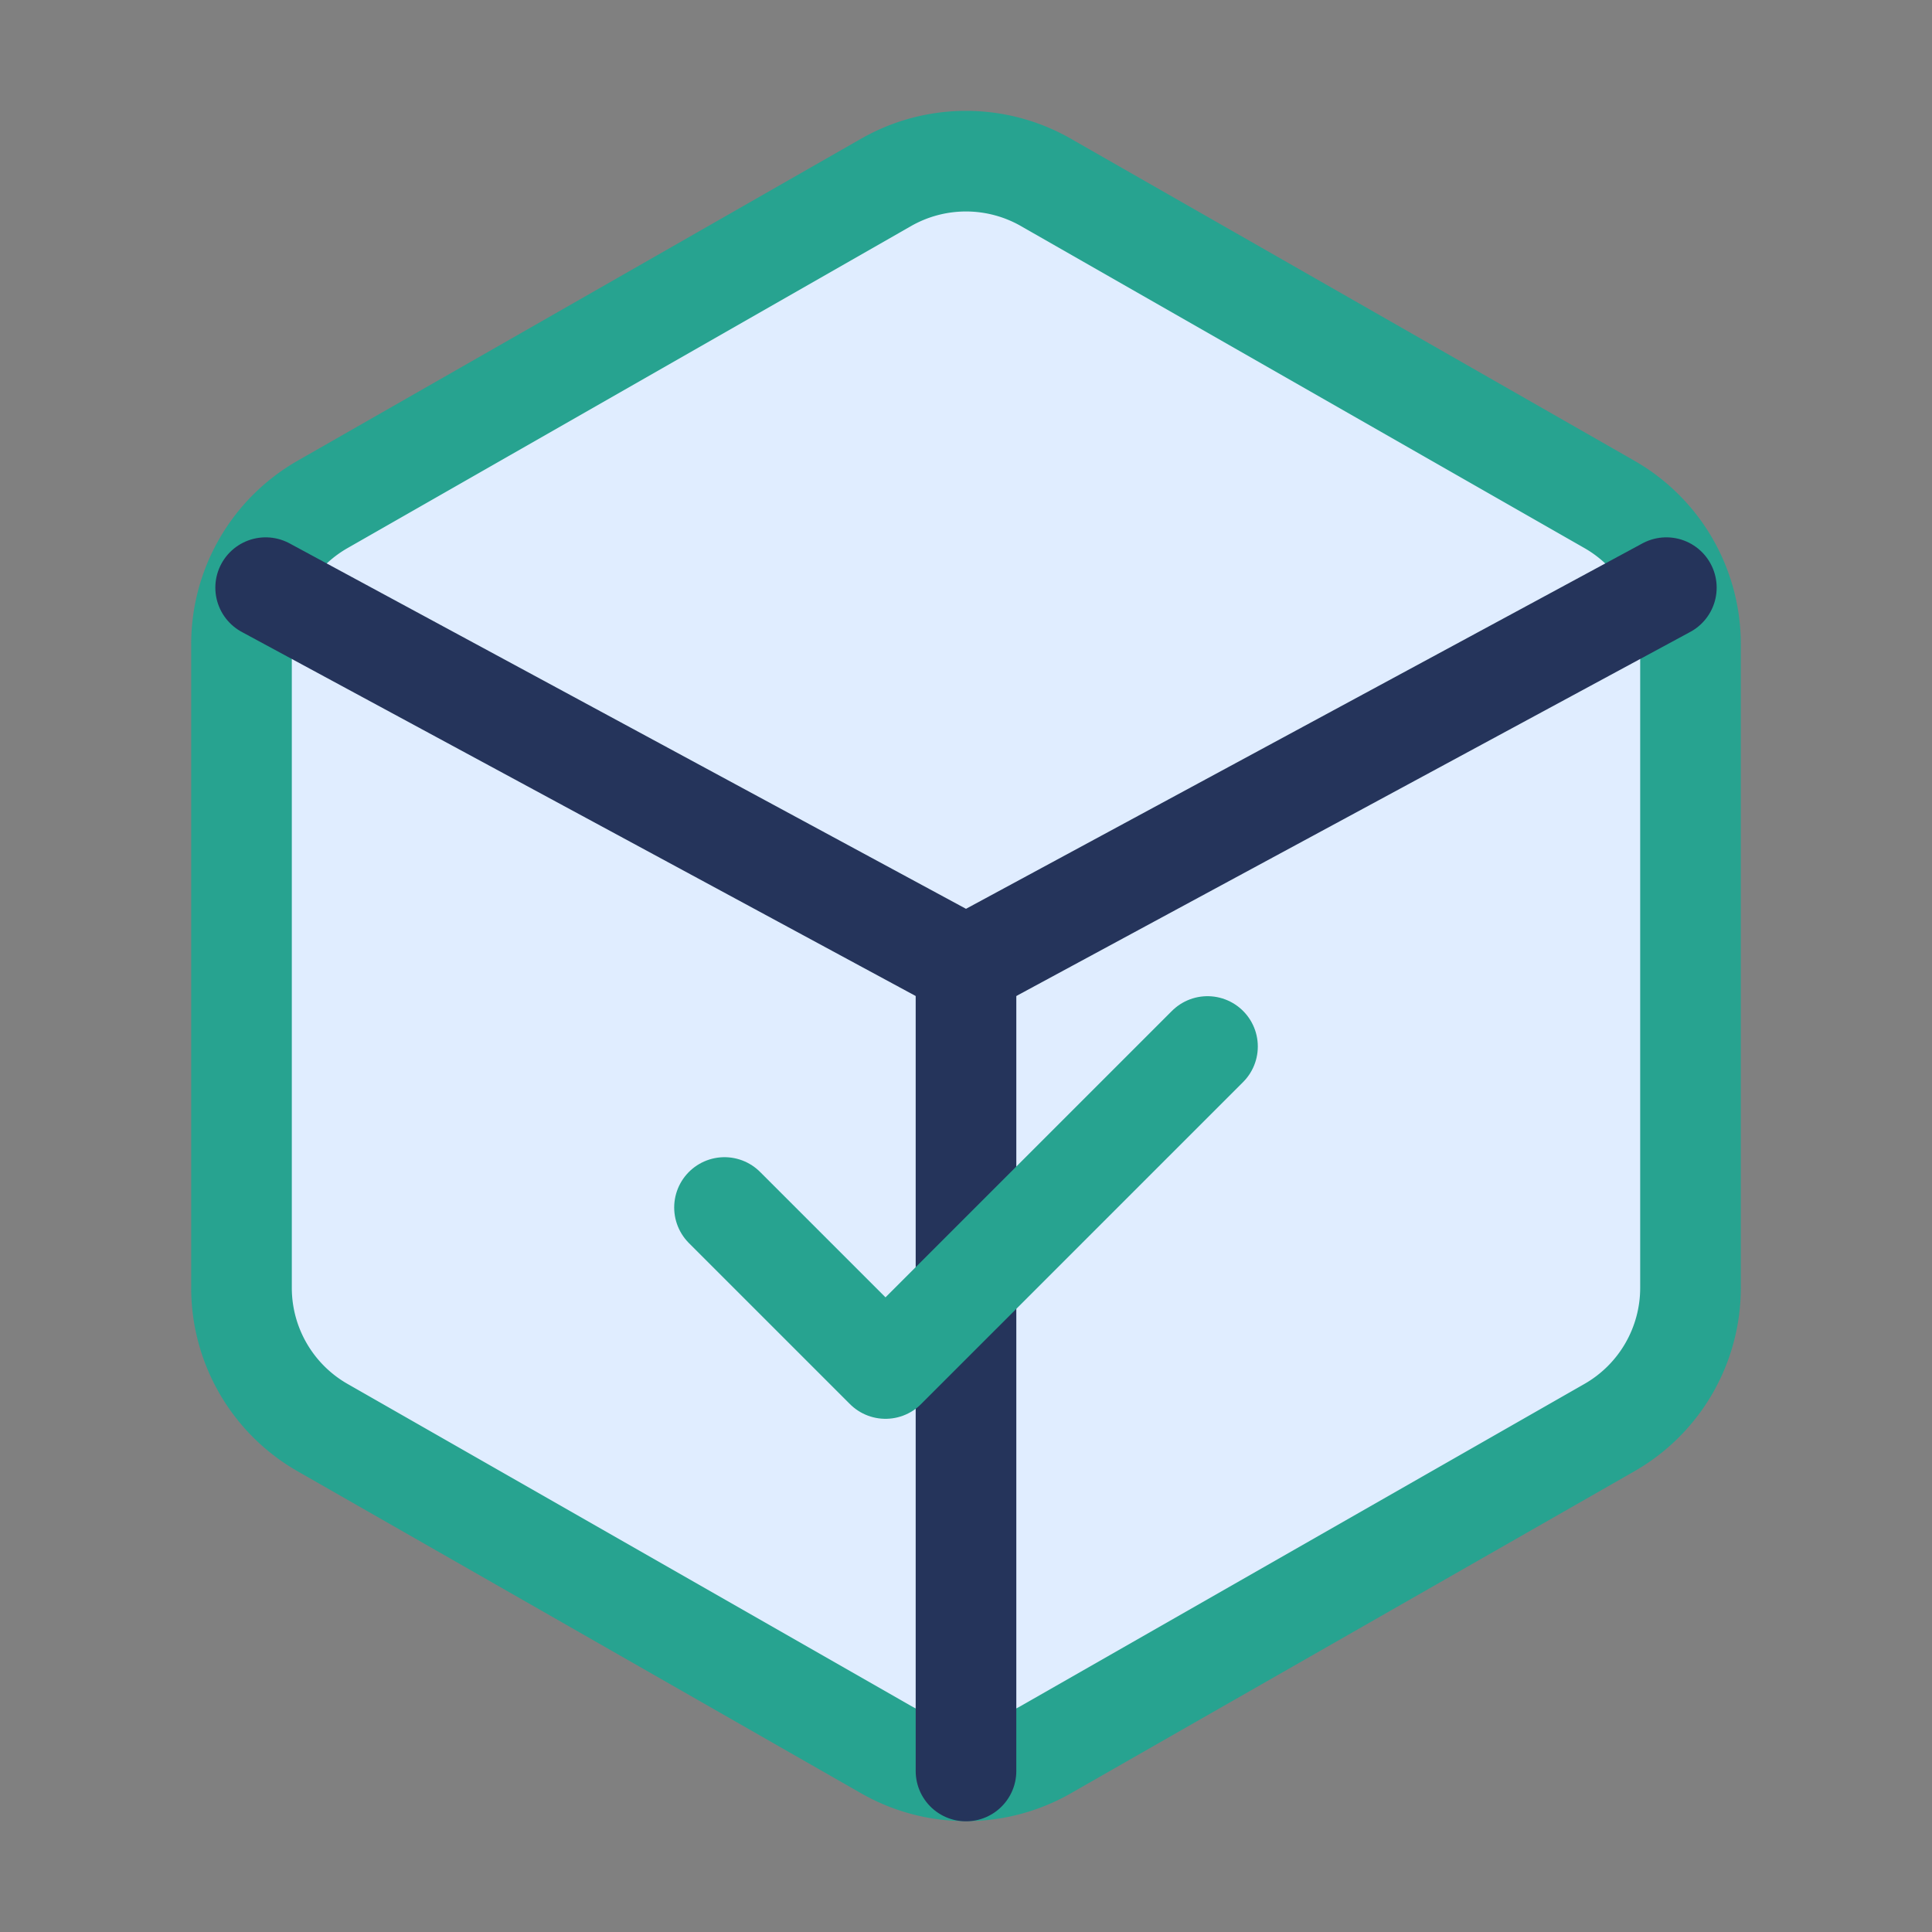
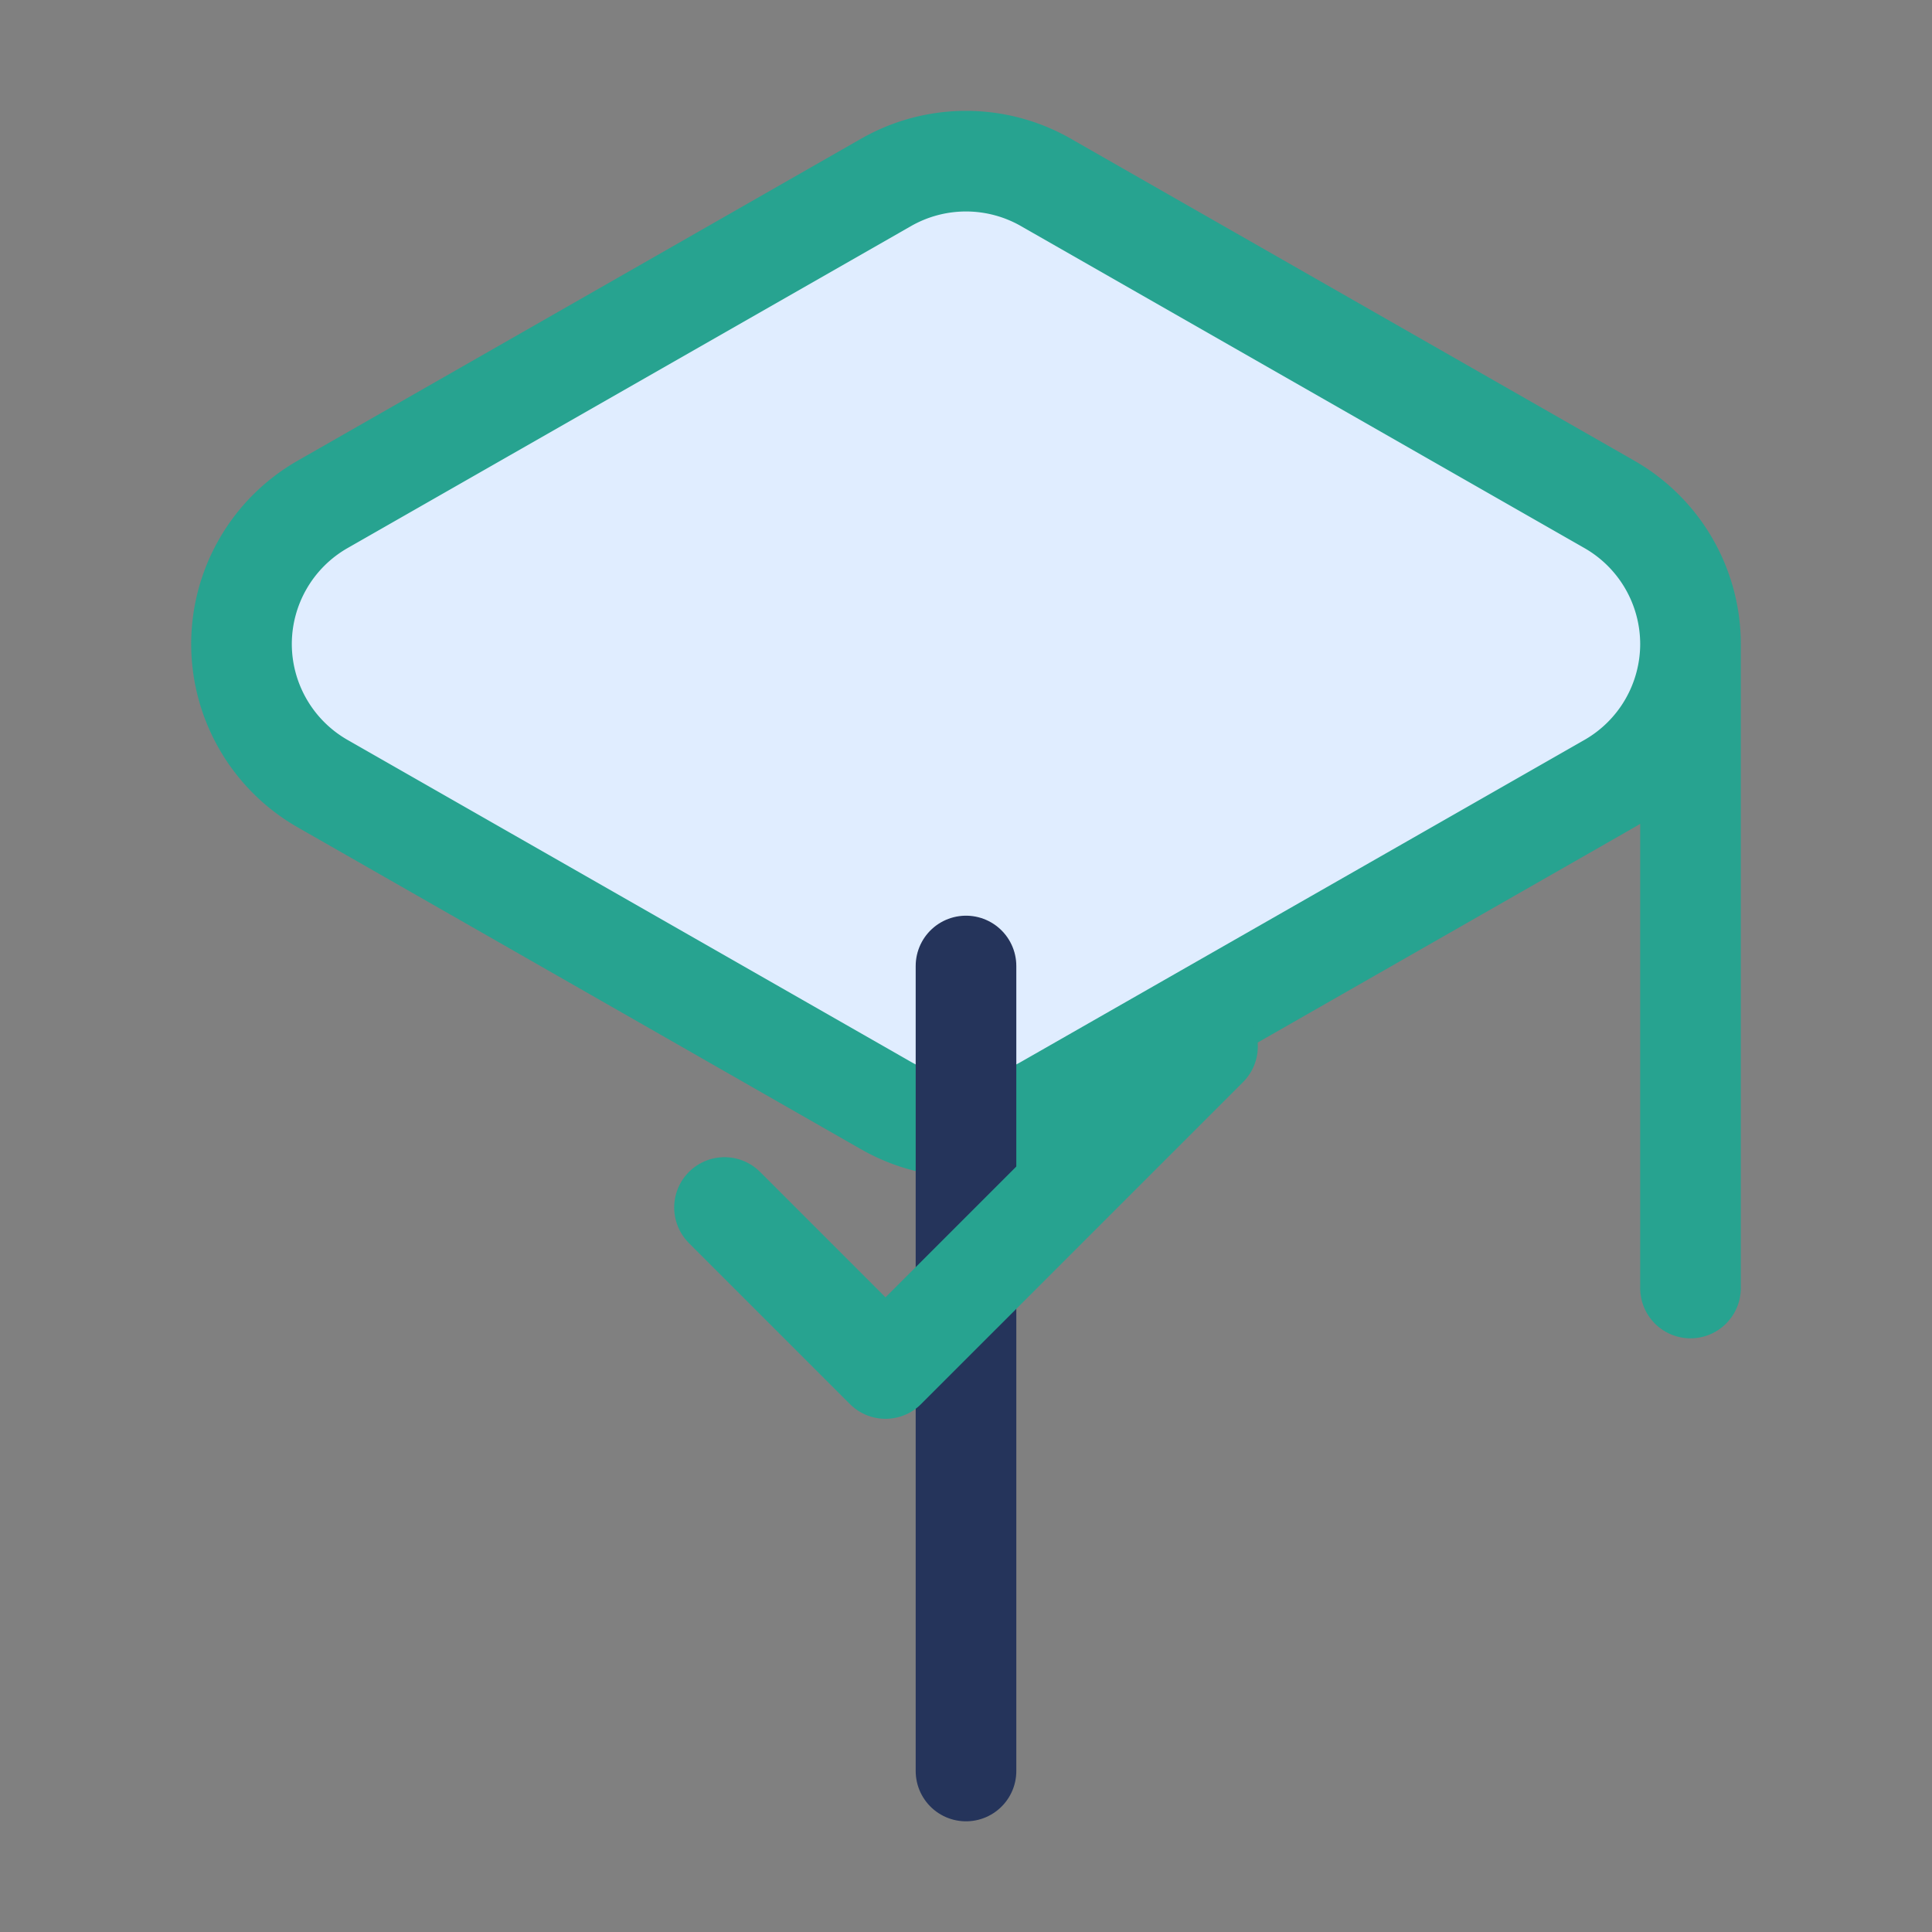
<svg xmlns="http://www.w3.org/2000/svg" width="48" height="48" fill="none" stroke="#27a390" stroke-width="2.5" stroke-linecap="round" stroke-linejoin="round">
  <rect width="100%" height="100%" fill="#808080" stroke="none" />
-   <path d="M42 32V16a4 4 0 0 0-2-3.46l-14-8a4 4 0 0 0-4 0l-14 8A4 4 0 0 0 6 16v16a4 4 0 0 0 2 3.46l14 8a4 4 0 0 0 4 0l14-8a4 4 0 0 0 2-3.46z" fill="#e0edff" stroke="#27a390" />
-   <polyline points="6.6 14.6 24 24 41.4 14.6" stroke="#25345b" />
+   <path d="M42 32V16a4 4 0 0 0-2-3.46l-14-8a4 4 0 0 0-4 0l-14 8A4 4 0 0 0 6 16a4 4 0 0 0 2 3.46l14 8a4 4 0 0 0 4 0l14-8a4 4 0 0 0 2-3.46z" fill="#e0edff" stroke="#27a390" />
  <line x1="24" y1="44" x2="24" y2="24" stroke="#25345b" />
  <polyline points="18 30 22 34 30 26" stroke="#27a390" />
</svg>